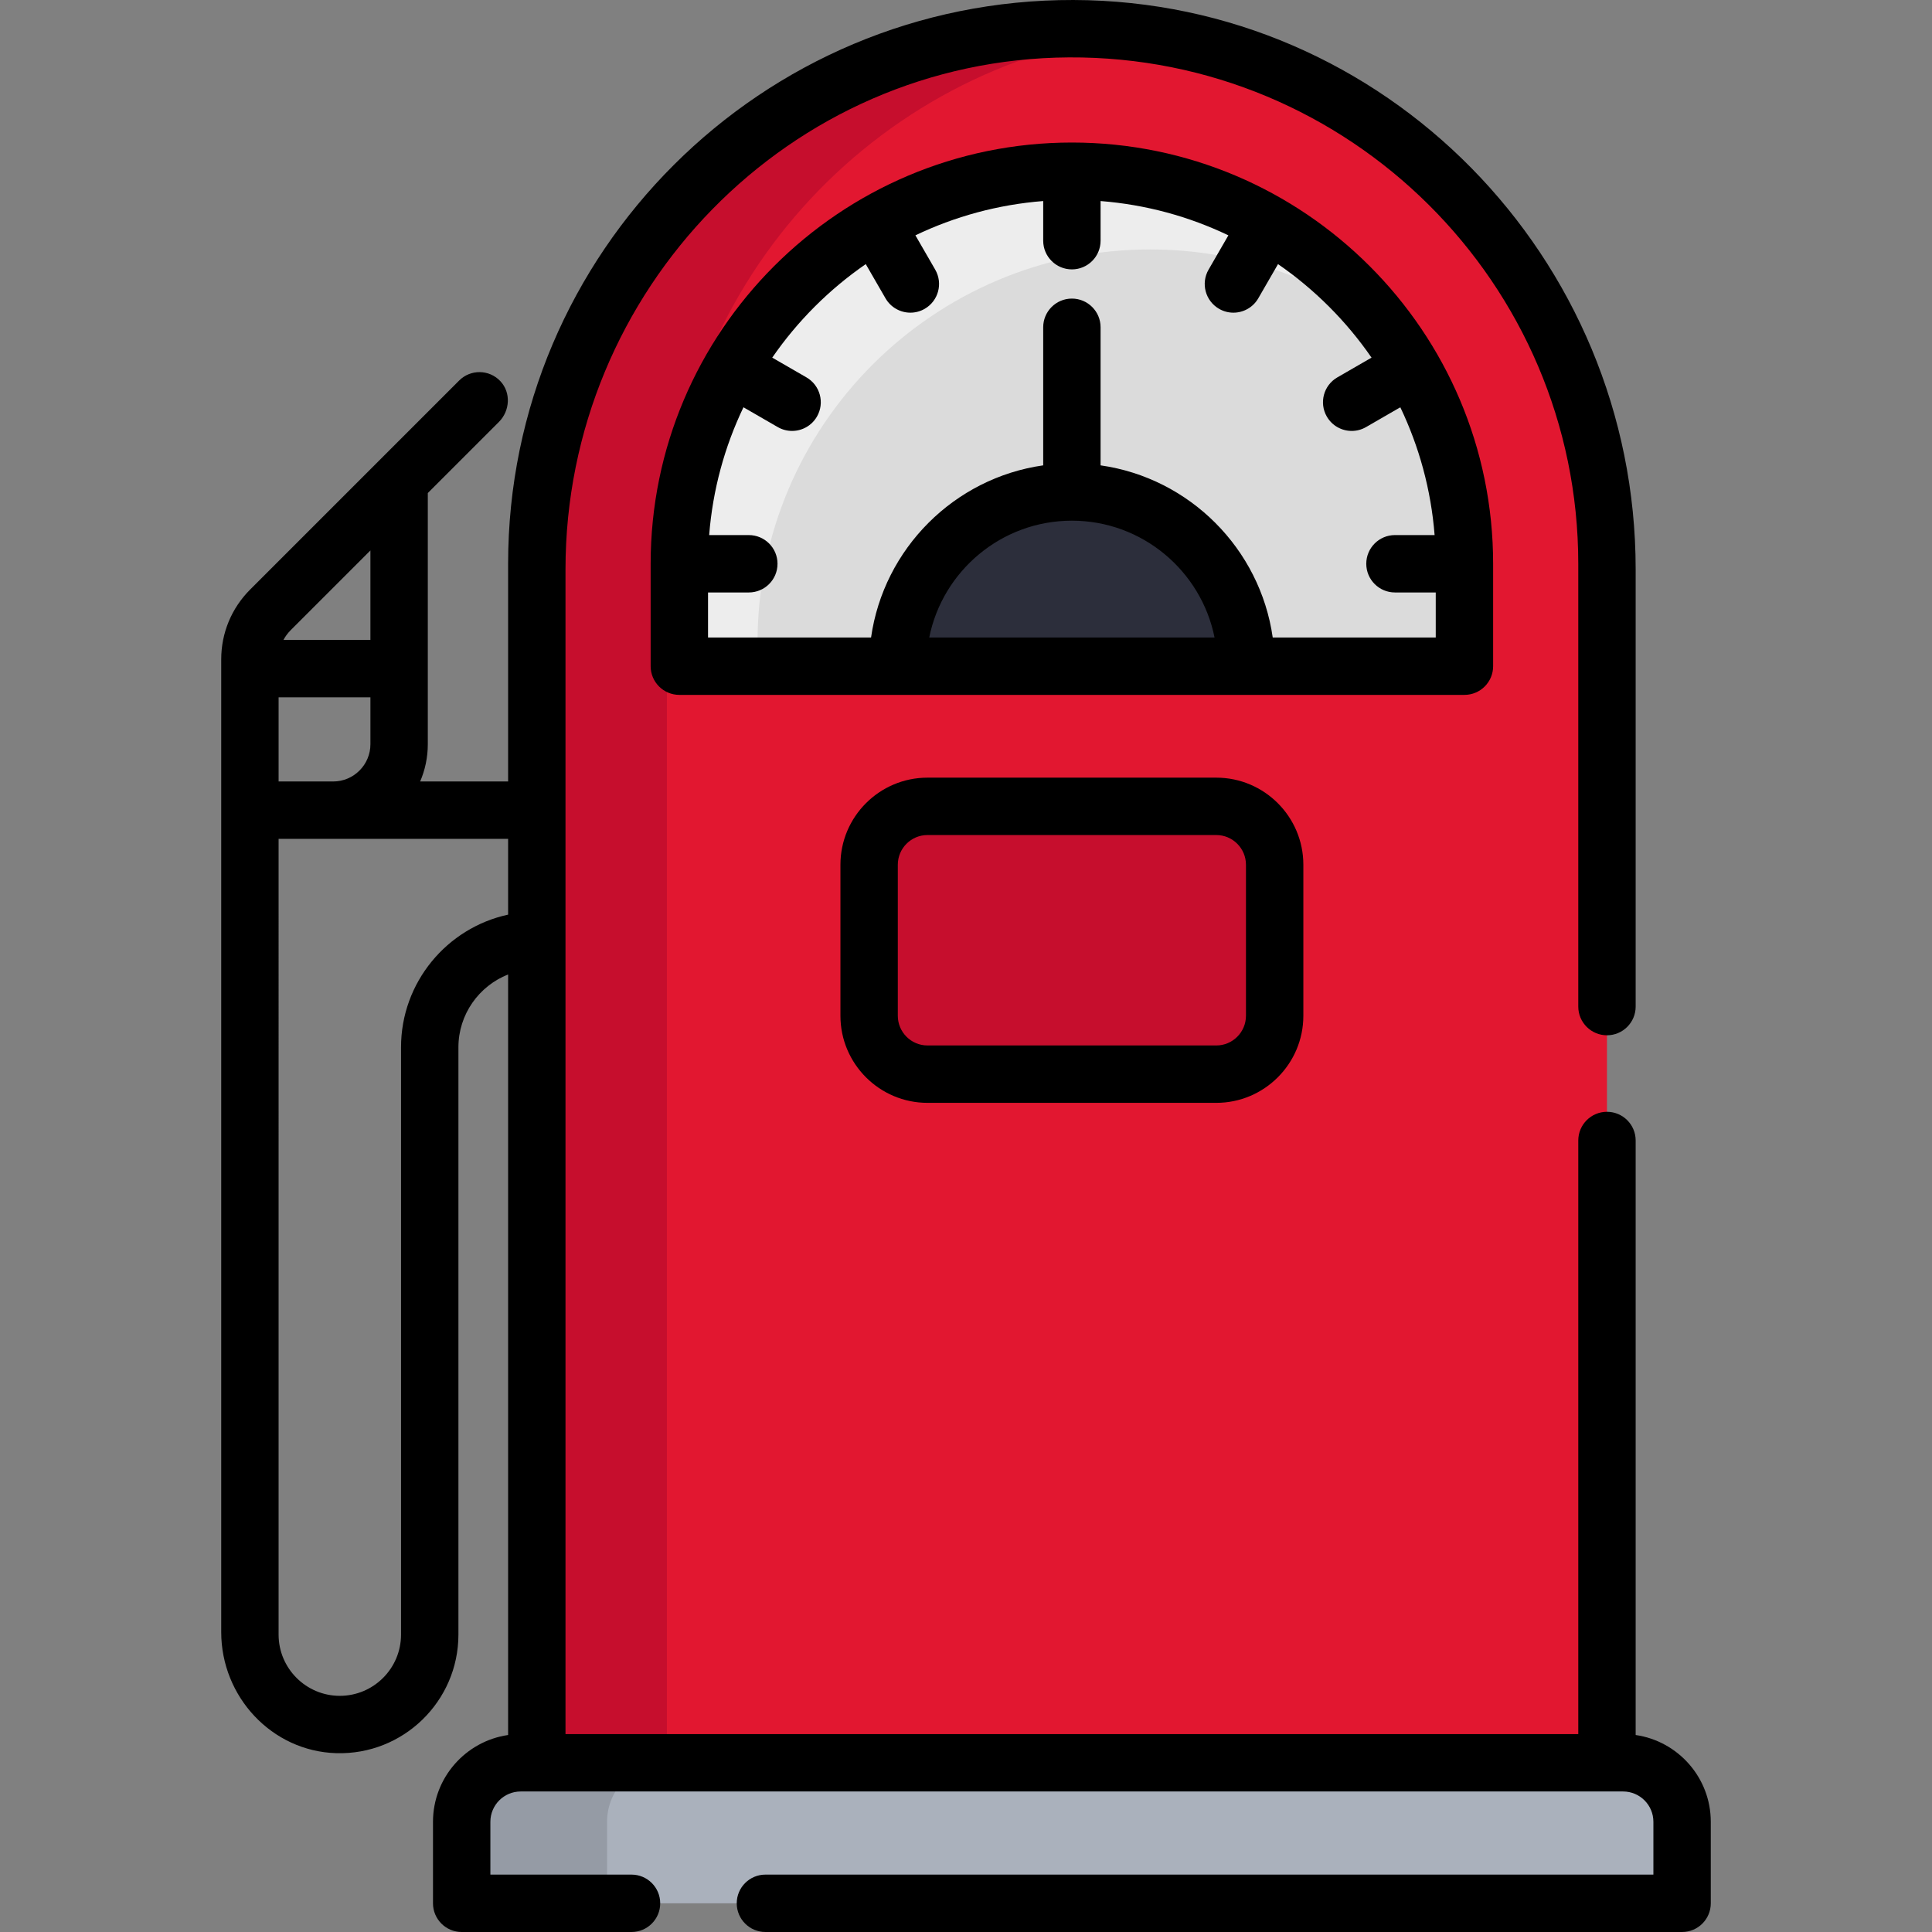
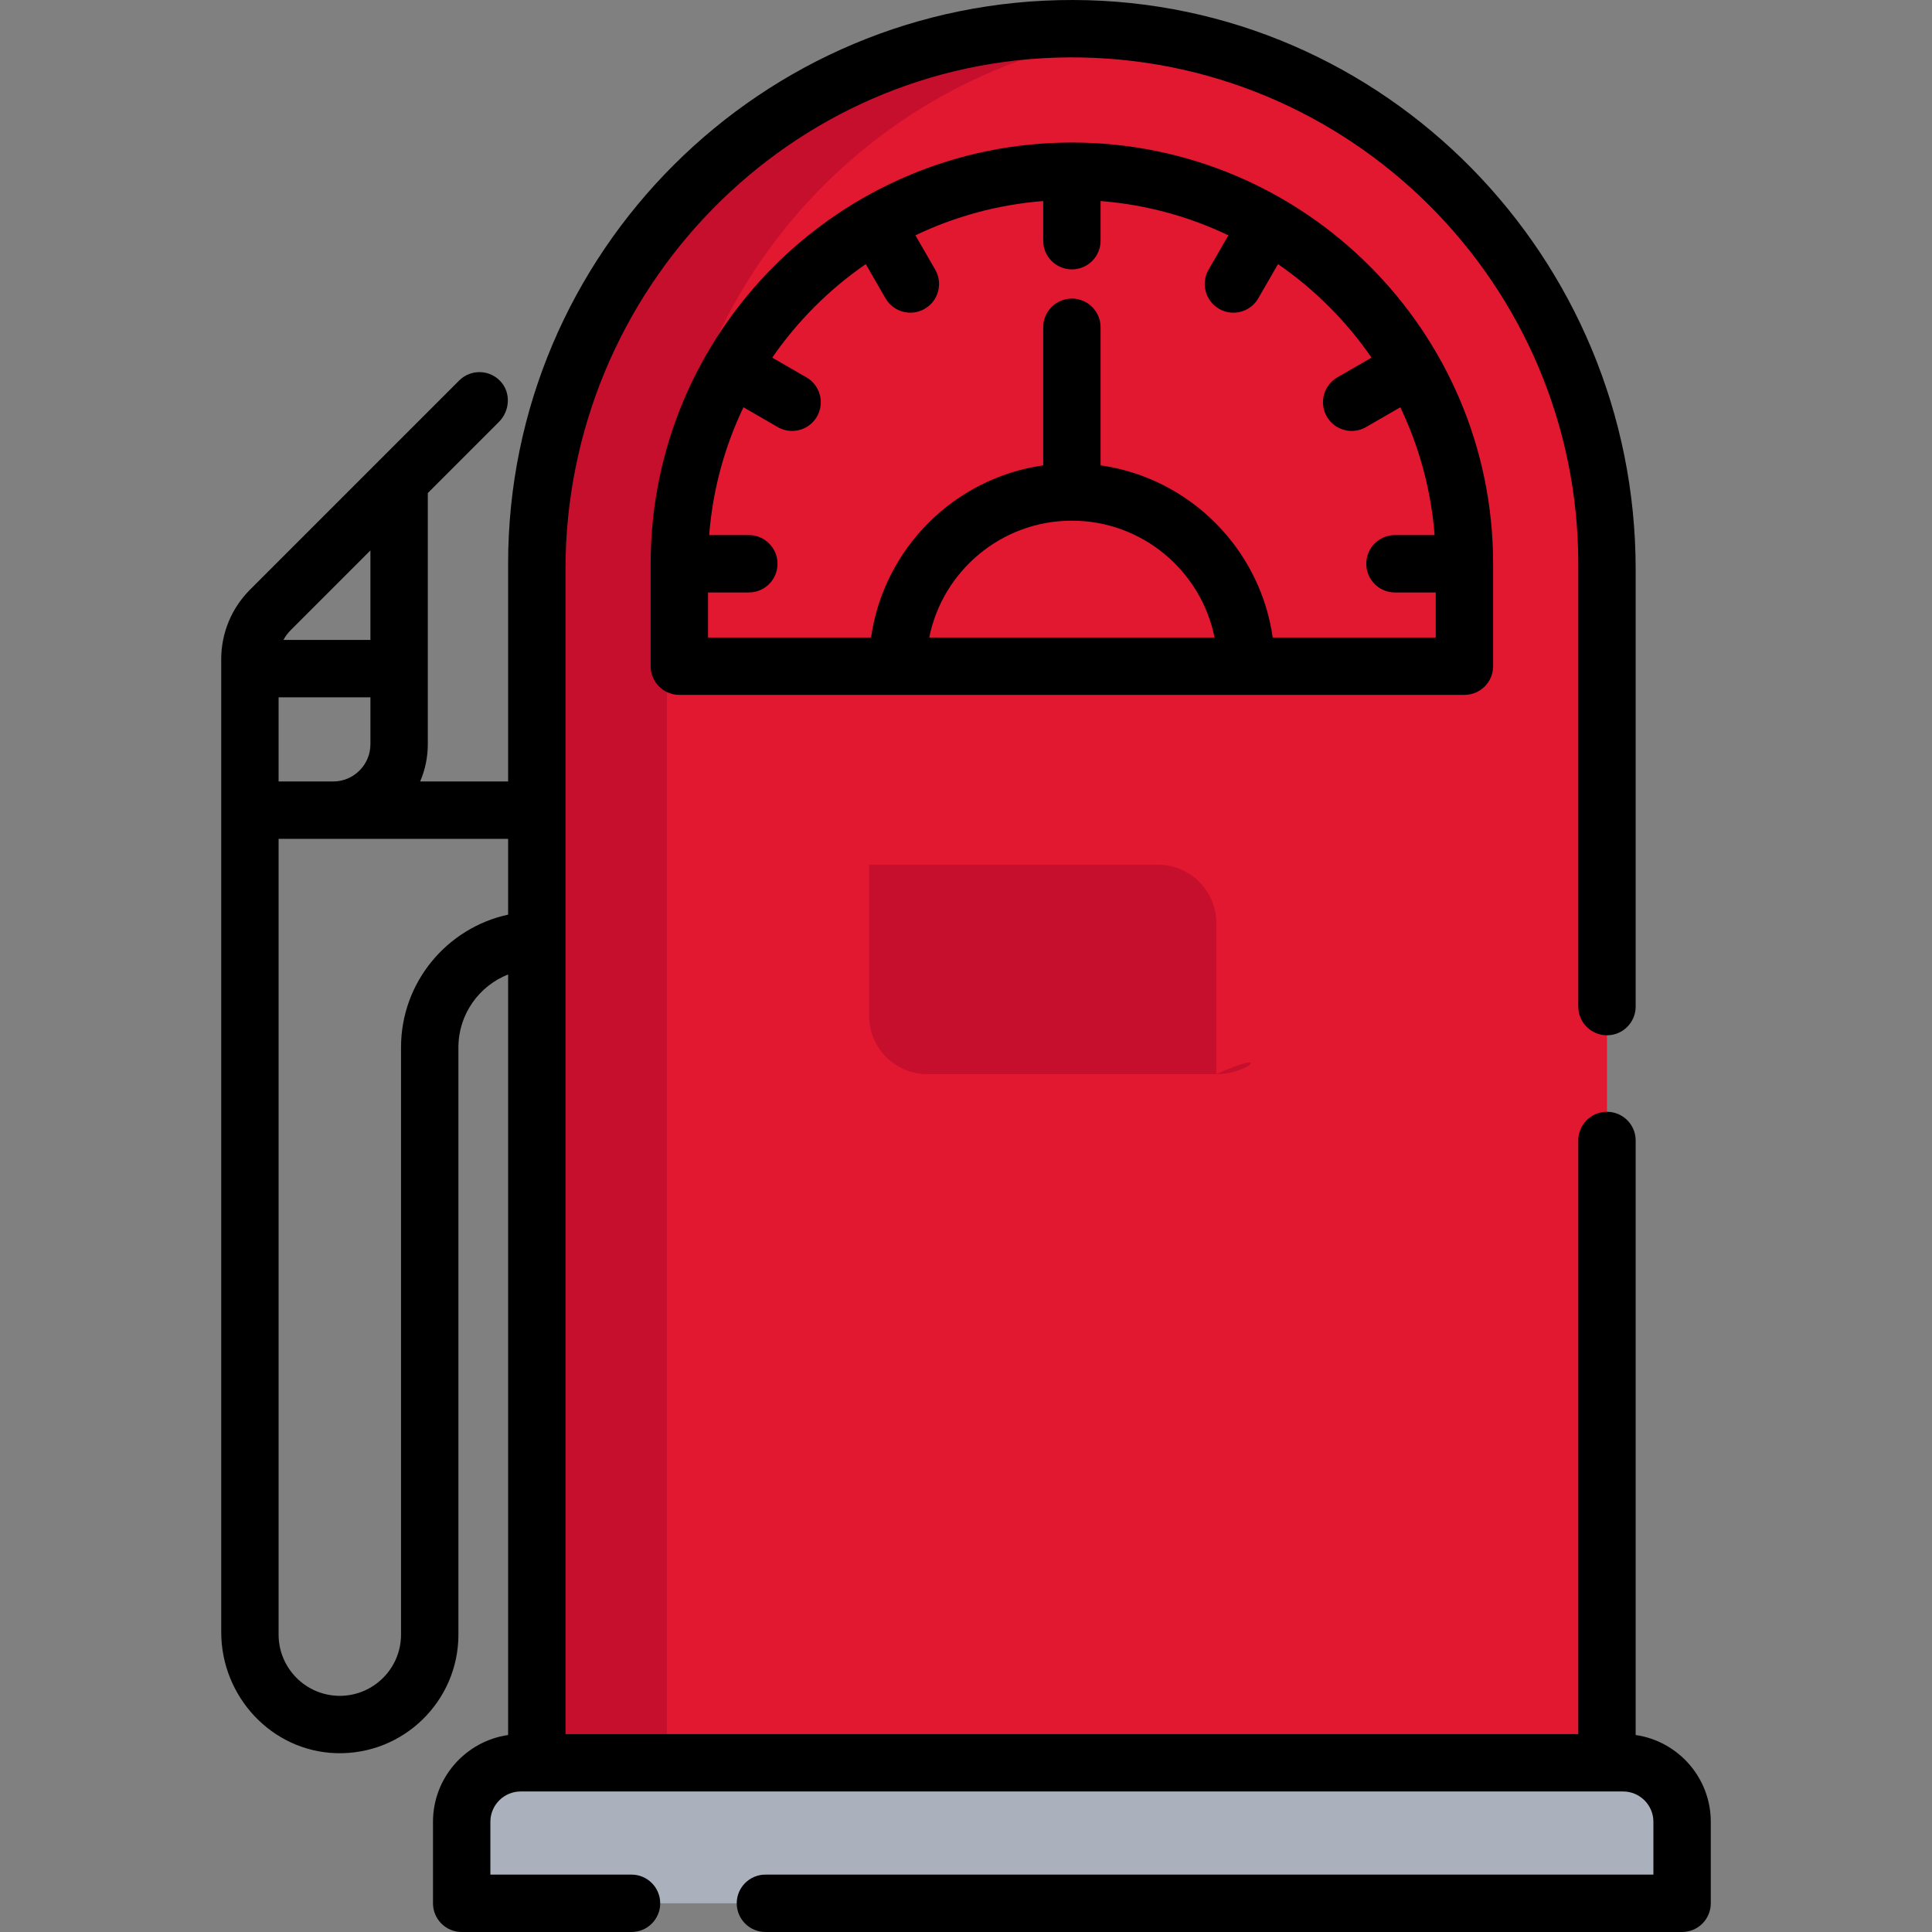
<svg xmlns="http://www.w3.org/2000/svg" version="1.1" id="Capa_1" x="0px" y="0px" viewBox="0 0 512 512" style="enable-background:new 0 0 512 512;" xml:space="preserve">
  <rect x="0" y="0" width="512" height="512" fill="#808080" stroke="none" />
  <path style="fill:#E21730;" d="M284.062,7.604L284.062,7.604c-78.315,0-141.802,63.487-141.802,141.802v317.75h283.603v-317.75  C425.864,71.091,362.377,7.604,284.062,7.604z" />
  <path style="fill:#C60E2D;" d="M301.298,8.649c-5.65-0.684-11.401-1.045-17.236-1.045l0,0c-78.315,0-141.802,63.487-141.802,141.802  v317.75h34.471v-317.75C176.732,76.925,231.112,17.154,301.298,8.649z" />
  <path style="fill:#AAB1BC;" d="M430.129,467.156H137.994c-8.639,0-15.642,7.003-15.642,15.642v21.598h323.419v-21.598  C445.771,474.158,438.768,467.156,430.129,467.156z" />
-   <path style="fill:#959BA5;" d="M176.521,467.156h-38.527c-8.639,0-15.642,7.003-15.642,15.642v21.598h38.527v-21.598  C160.879,474.158,167.882,467.156,176.521,467.156z" />
-   <path style="fill:#EDEDED;" d="M388.09,149.401v27.141H180.036v-27.141c0-57.354,46.668-104.022,104.022-104.022  c33.944,0,64.147,16.343,83.147,41.578C380.314,104.355,388.09,125.981,388.09,149.401z" />
-   <path style="fill:#DBDBDB;" d="M388.09,149.401v27.141H200.759v-6.408c0-57.364,46.668-104.032,104.032-104.032  c23.4,0,45.015,7.766,62.413,20.855C380.314,104.355,388.09,125.981,388.09,149.401z" />
-   <path style="fill:#2C2E3B;" d="M330.228,176.547c0-25.498-20.67-46.166-46.166-46.166c-25.497,0-46.166,20.67-46.166,46.166" />
-   <path style="fill:#C60E2D;" d="M322.323,284.66H245.8c-8.546,0-15.474-6.928-15.474-15.474v-40.024  c0-8.546,6.928-15.474,15.474-15.474h76.523c8.546,0,15.474,6.928,15.474,15.474v40.024  C337.797,277.733,330.869,284.66,322.323,284.66z" />
+   <path style="fill:#C60E2D;" d="M322.323,284.66H245.8c-8.546,0-15.474-6.928-15.474-15.474v-40.024  h76.523c8.546,0,15.474,6.928,15.474,15.474v40.024  C337.797,277.733,330.869,284.66,322.323,284.66z" />
  <path d="M433.468,459.795V302.242c0-4.199-3.405-7.604-7.604-7.604l0,0c-4.199,0-7.604,3.405-7.604,7.604v157.31H149.863v-308.67  c0-74.052,59.363-135.247,133.414-135.672c74.356-0.427,134.982,59.937,134.982,134.196v117.35c0,4.199,3.405,7.604,7.604,7.604l0,0  c4.199,0,7.604-3.405,7.604-7.604V150.852c0-82.586-66.398-150.622-148.984-150.851c-82.576-0.229-149.828,66.881-149.828,149.405  V207.1h-23.312c1.305-3.033,2.03-6.372,2.03-9.877v-66.561l18.84-18.84c2.943-2.943,3.242-7.778,0.388-10.81  c-2.953-3.137-7.892-3.195-10.918-0.169l-55.39,55.39c-4.945,4.946-7.668,11.521-7.668,18.514v257.775  c0,17.102,13.384,31.577,30.478,32.085c17.763,0.527,32.383-13.769,32.383-31.415V277.554c0-8.77,5.47-16.27,13.17-19.314v201.555  c-11.242,1.624-19.908,11.319-19.908,23.002v21.598c0,4.199,3.405,7.604,7.604,7.604h45.008c4.199,0,7.604-3.405,7.604-7.604l0,0  c0-4.199-3.405-7.604-7.604-7.604h-37.404v-13.994c0-4.44,3.598-8.038,8.038-8.038h4.266h283.604h4.265  c4.44,0,8.039,3.599,8.039,8.039v13.993H202.846c-4.199,0-7.604,3.405-7.604,7.604l0,0c0,4.199,3.405,7.604,7.604,7.604h242.925  c4.199,0,7.604-3.405,7.604-7.604v-21.598C453.376,471.114,444.709,461.419,433.468,459.795z M73.833,207.1v-22.304h24.333v12.427  c0,5.446-4.431,9.877-9.877,9.877L73.833,207.1L73.833,207.1z M98.165,145.87v23.718H75.116c0.505-0.945,1.152-1.821,1.931-2.601  L98.165,145.87z M106.277,277.554v155.638c0,8.945-7.277,16.222-16.223,16.222c-8.944,0-16.222-7.277-16.222-16.222V222.308h14.456  h46.367v20.08C118.456,245.887,106.277,260.322,106.277,277.554z" />
  <path d="M395.694,176.547v-27.142c0-61.555-50.079-111.633-111.632-111.633S172.429,87.851,172.429,149.405v27.142  c0,4.199,3.404,7.604,7.604,7.604H388.09C392.291,184.151,395.694,180.747,395.694,176.547z M284.062,137.985  c18.661,0,34.264,13.325,37.806,30.958h-75.612C249.796,151.309,265.401,137.985,284.062,137.985z M337.285,168.943  c-3.353-23.574-22.044-42.266-45.619-45.619V86.732c0-4.199-3.404-7.604-7.604-7.604s-7.604,3.405-7.604,7.604v36.592  c-23.574,3.353-42.266,22.045-45.619,45.619h-43.202v-11.934h10.807c4.2,0,7.604-3.405,7.604-7.604c0-4.199-3.404-7.604-7.604-7.604  h-10.508c0.944-12.041,4.11-23.467,9.086-33.868l9.09,5.248c1.198,0.691,2.505,1.02,3.795,1.02c2.628,0,5.184-1.364,6.592-3.803  c2.1-3.637,0.854-8.287-2.783-10.387l-9.066-5.235c6.685-9.688,15.094-18.097,24.783-24.783l5.235,9.066  c1.409,2.439,3.964,3.803,6.592,3.803c1.29,0,2.599-0.328,3.795-1.02c3.637-2.1,4.883-6.75,2.783-10.387l-5.249-9.09  c10.401-4.976,21.827-8.142,33.868-9.086v10.508c0,4.199,3.404,7.604,7.604,7.604s7.604-3.405,7.604-7.604V53.279  c12.041,0.944,23.467,4.11,33.868,9.086l-5.248,9.09c-2.1,3.637-0.854,8.287,2.783,10.387c1.198,0.691,2.505,1.02,3.795,1.02  c2.628,0,5.184-1.364,6.592-3.803l5.234-9.066c9.688,6.685,18.097,15.094,24.783,24.783l-9.066,5.235  c-3.637,2.1-4.883,6.75-2.783,10.387c1.409,2.439,3.964,3.803,6.592,3.803c1.29,0,2.599-0.328,3.795-1.02l9.09-5.249  c4.976,10.401,8.142,21.827,9.086,33.868H369.68c-4.2,0-7.604,3.405-7.604,7.604c0,4.199,3.404,7.604,7.604,7.604h10.807v11.934  h-43.202V168.943z" />
-   <path d="M245.8,206.086c-12.725,0-23.077,10.353-23.077,23.078v40.024c0,12.725,10.353,23.078,23.077,23.078h76.523  c12.725,0,23.078-10.353,23.078-23.078v-40.024c0-12.725-10.353-23.078-23.078-23.078H245.8z M330.193,229.164v40.024  c0,4.339-3.529,7.87-7.87,7.87H245.8c-4.339,0-7.87-3.53-7.87-7.87v-40.024c0-4.339,3.529-7.87,7.87-7.87h76.523  C326.662,221.294,330.193,224.824,330.193,229.164z" />
  <g>
</g>
  <g>
</g>
  <g>
</g>
  <g>
</g>
  <g>
</g>
  <g>
</g>
  <g>
</g>
  <g>
</g>
  <g>
</g>
  <g>
</g>
  <g>
</g>
  <g>
</g>
  <g>
</g>
  <g>
</g>
  <g>
</g>
</svg>